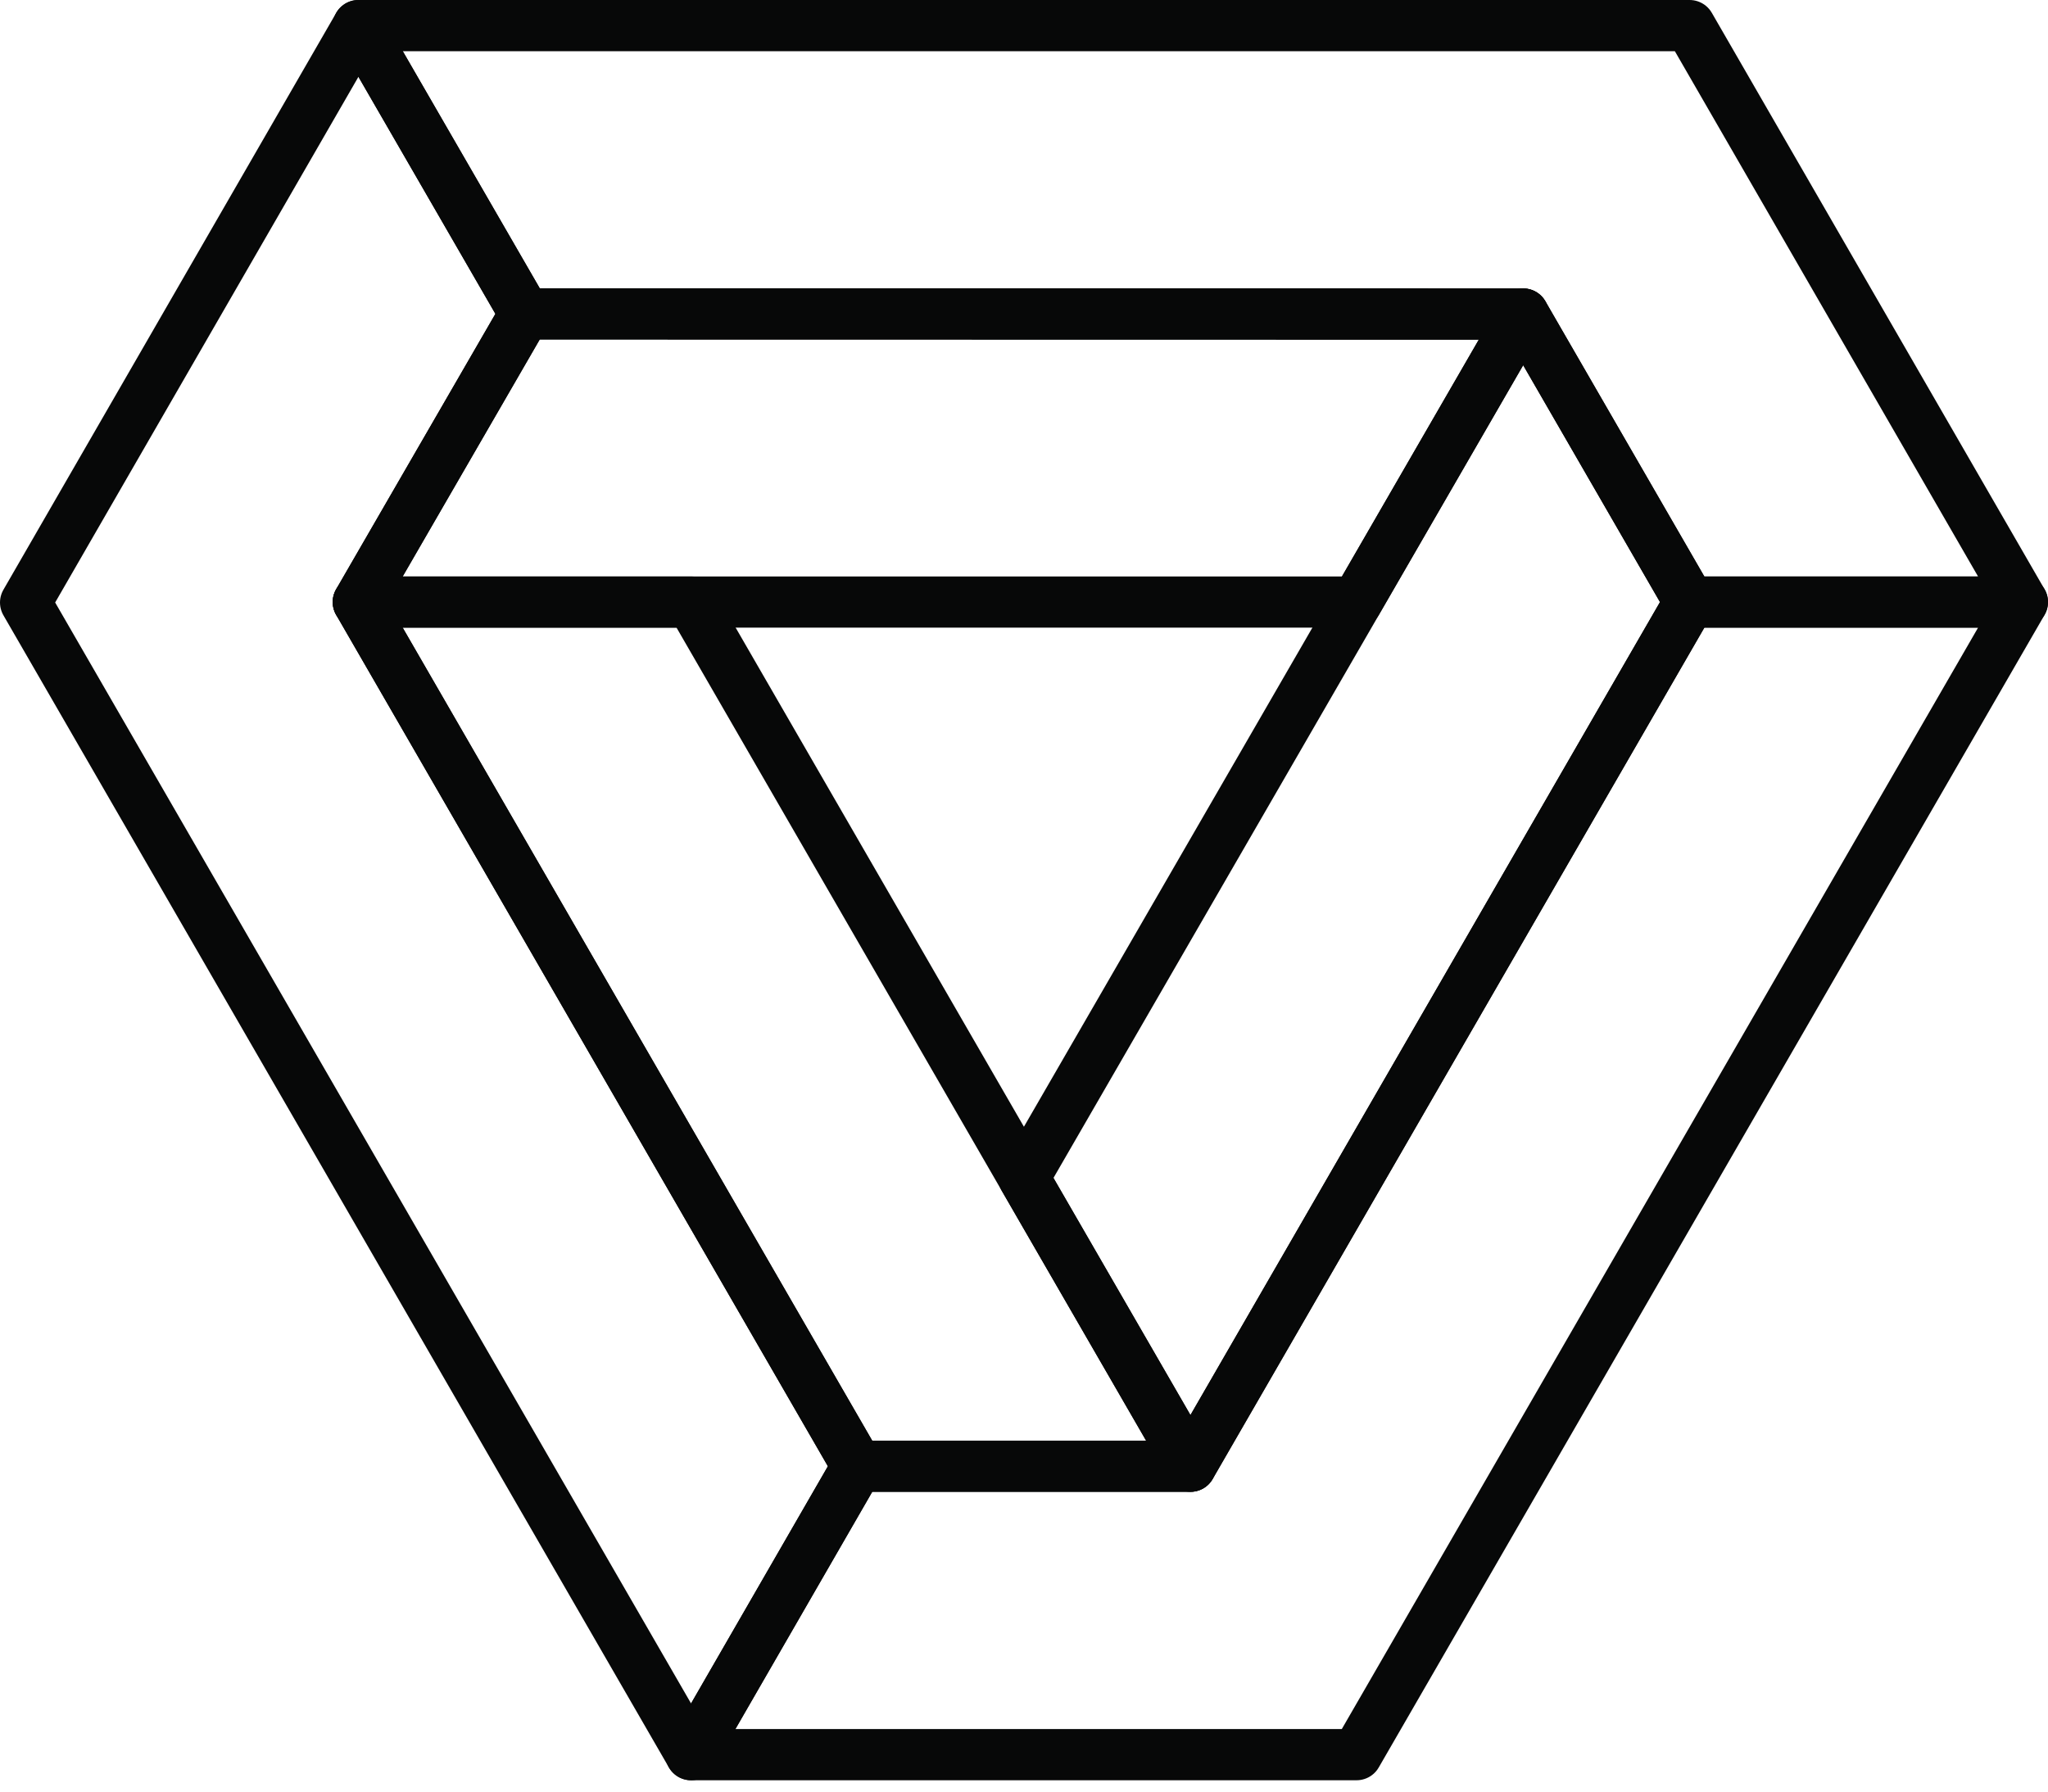
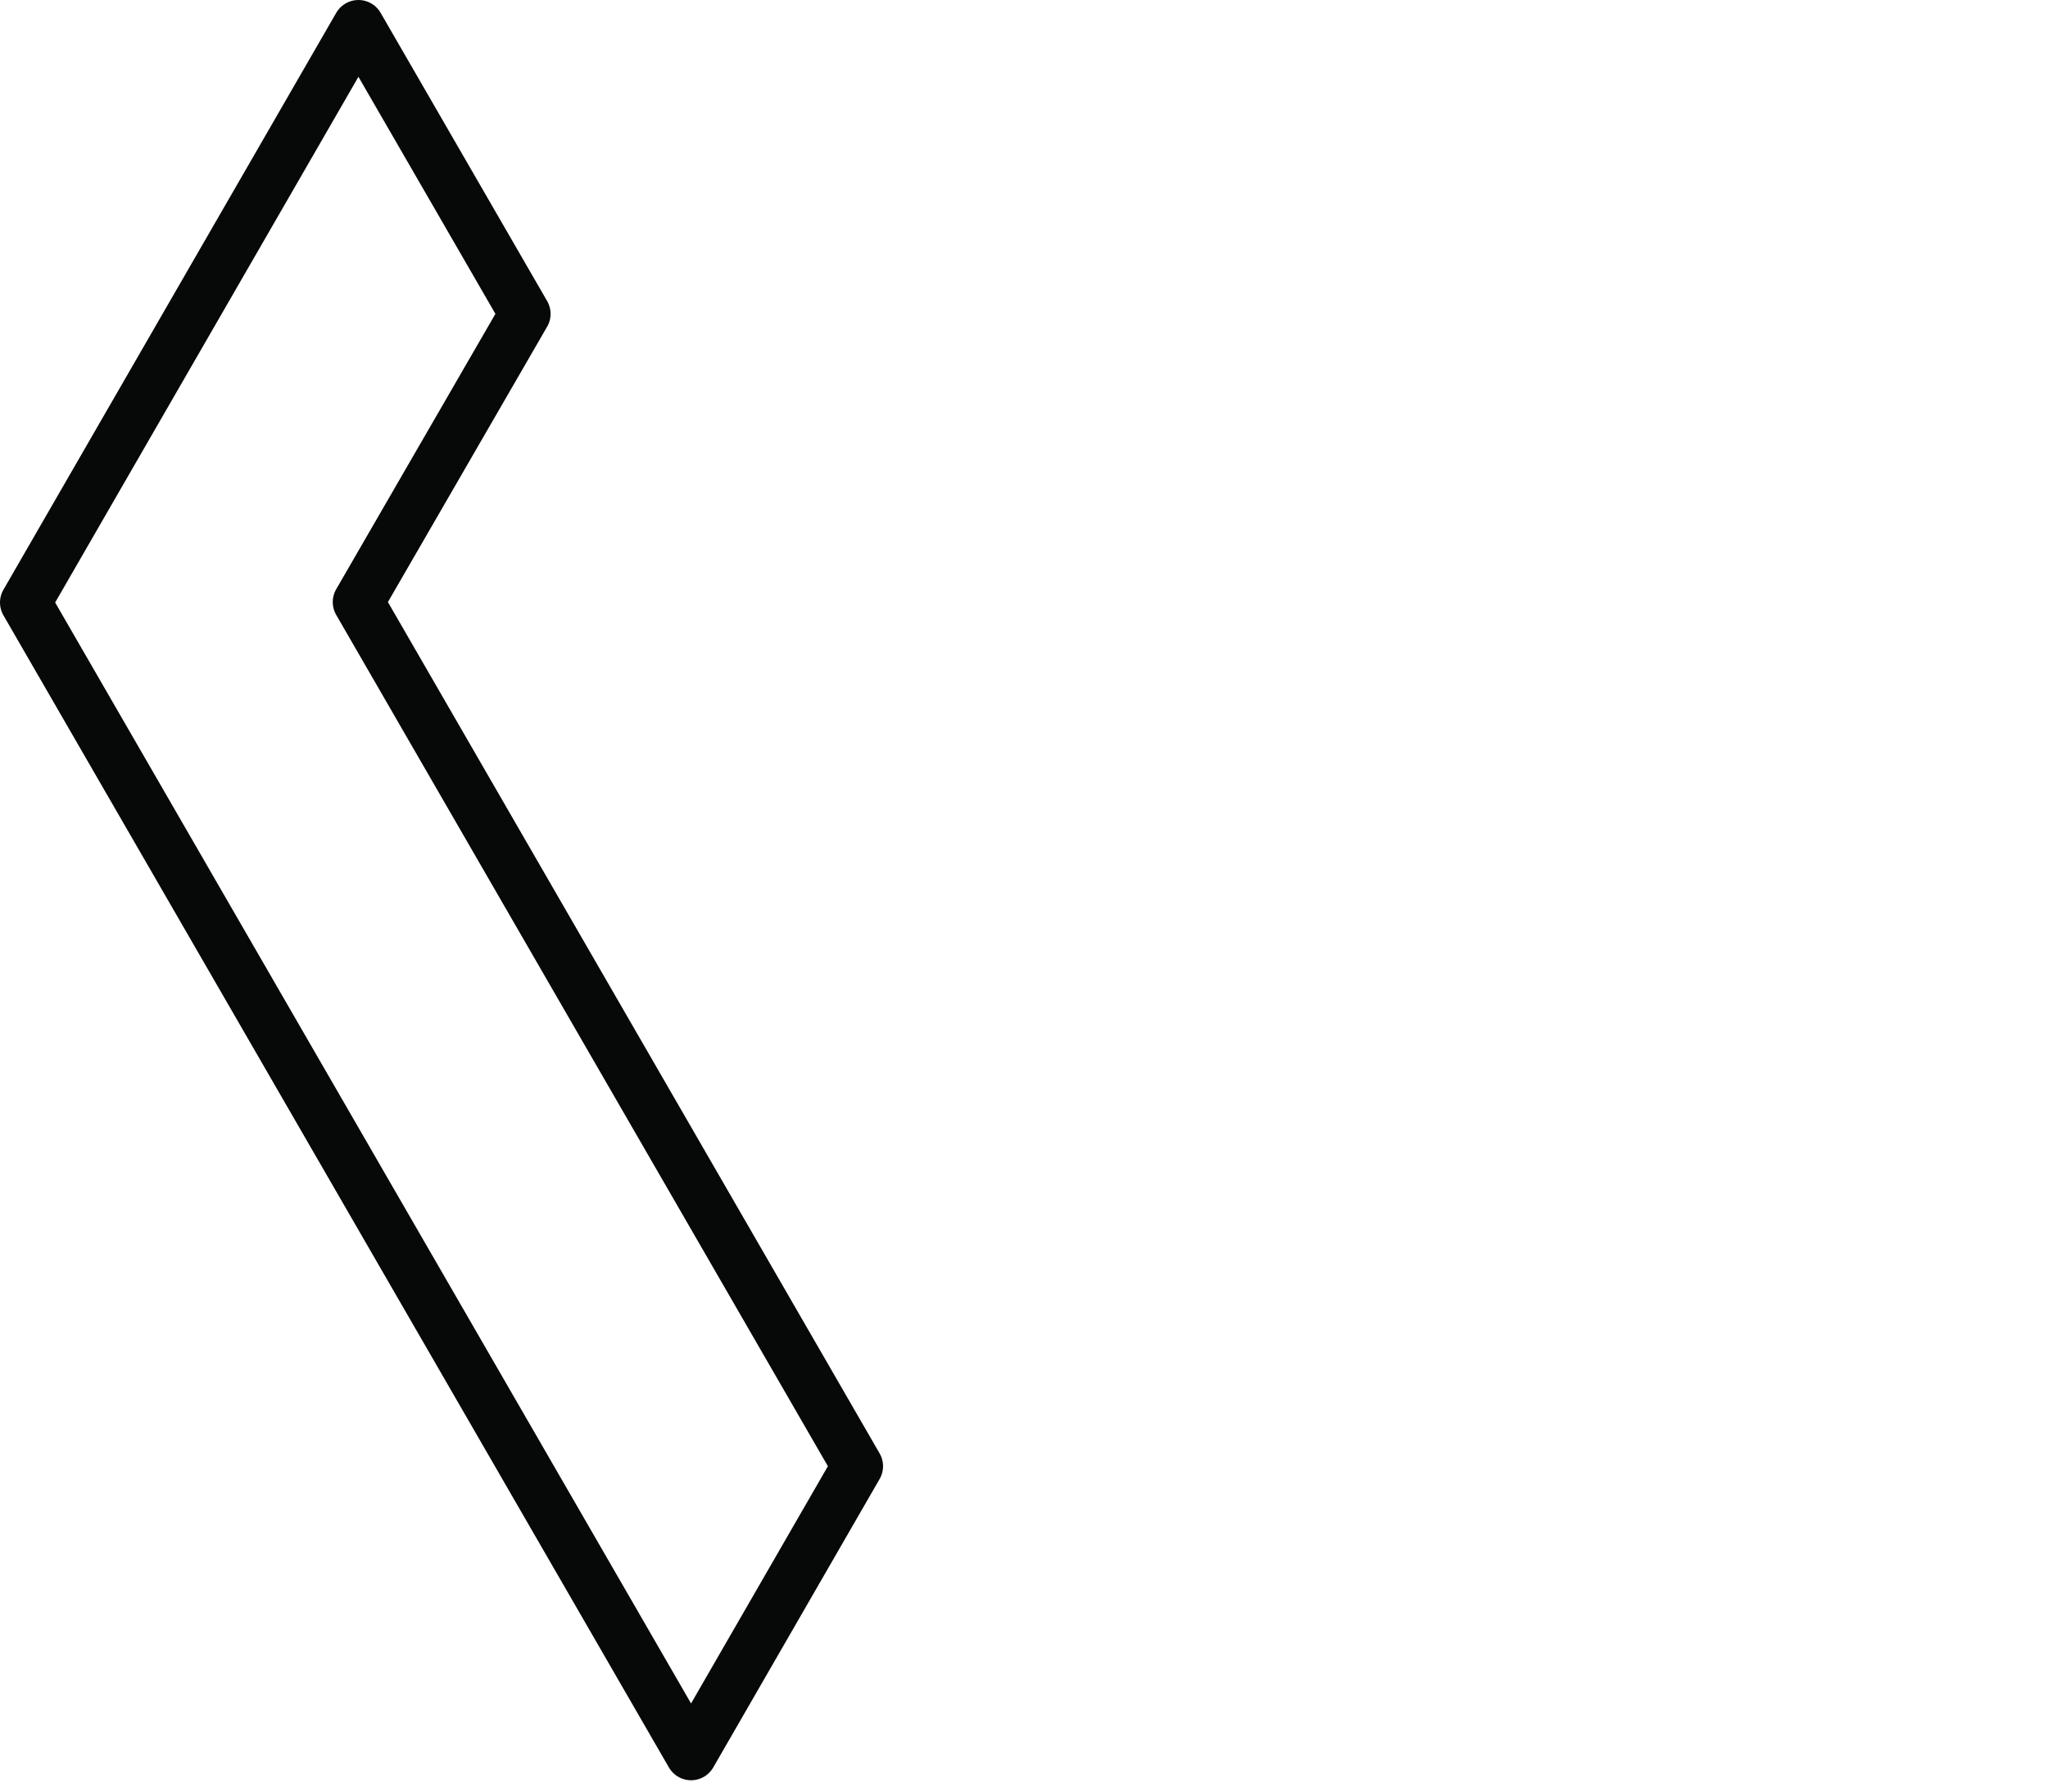
<svg xmlns="http://www.w3.org/2000/svg" width="80" height="70" viewBox="0 0 80 70" fill="none">
-   <path d="M33.495 57.287H46.503L65.999 23.523H79.001L52.991 68.557H26.996L33.495 57.287Z" stroke="#070808" stroke-width="2" stroke-linecap="round" stroke-linejoin="round" />
-   <path d="M65.997 23.523L59.499 12.27L20.506 12.263L14 1H66.001L78.999 23.523H65.997Z" stroke="#070808" stroke-width="2" stroke-linecap="round" stroke-linejoin="round" />
  <path d="M26.995 68.557L33.494 57.287L13.998 23.523L20.507 12.263L14.001 1L1 23.541L26.995 68.557Z" stroke="#070808" stroke-width="2" stroke-linecap="round" stroke-linejoin="round" />
-   <path d="M46.501 57.287L27.004 23.523H13.996L33.492 57.287H46.501Z" stroke="#070808" stroke-width="2" stroke-linecap="round" stroke-linejoin="round" />
-   <path d="M65.998 23.523L46.502 57.287L39.996 46.024L59.5 12.27L65.998 23.523Z" stroke="#070808" stroke-width="2" stroke-linecap="round" stroke-linejoin="round" />
-   <path d="M52.996 23.523H13.996L20.506 12.263L59.498 12.27L52.996 23.523Z" stroke="#070808" stroke-width="2" stroke-linecap="round" stroke-linejoin="round" />
</svg>